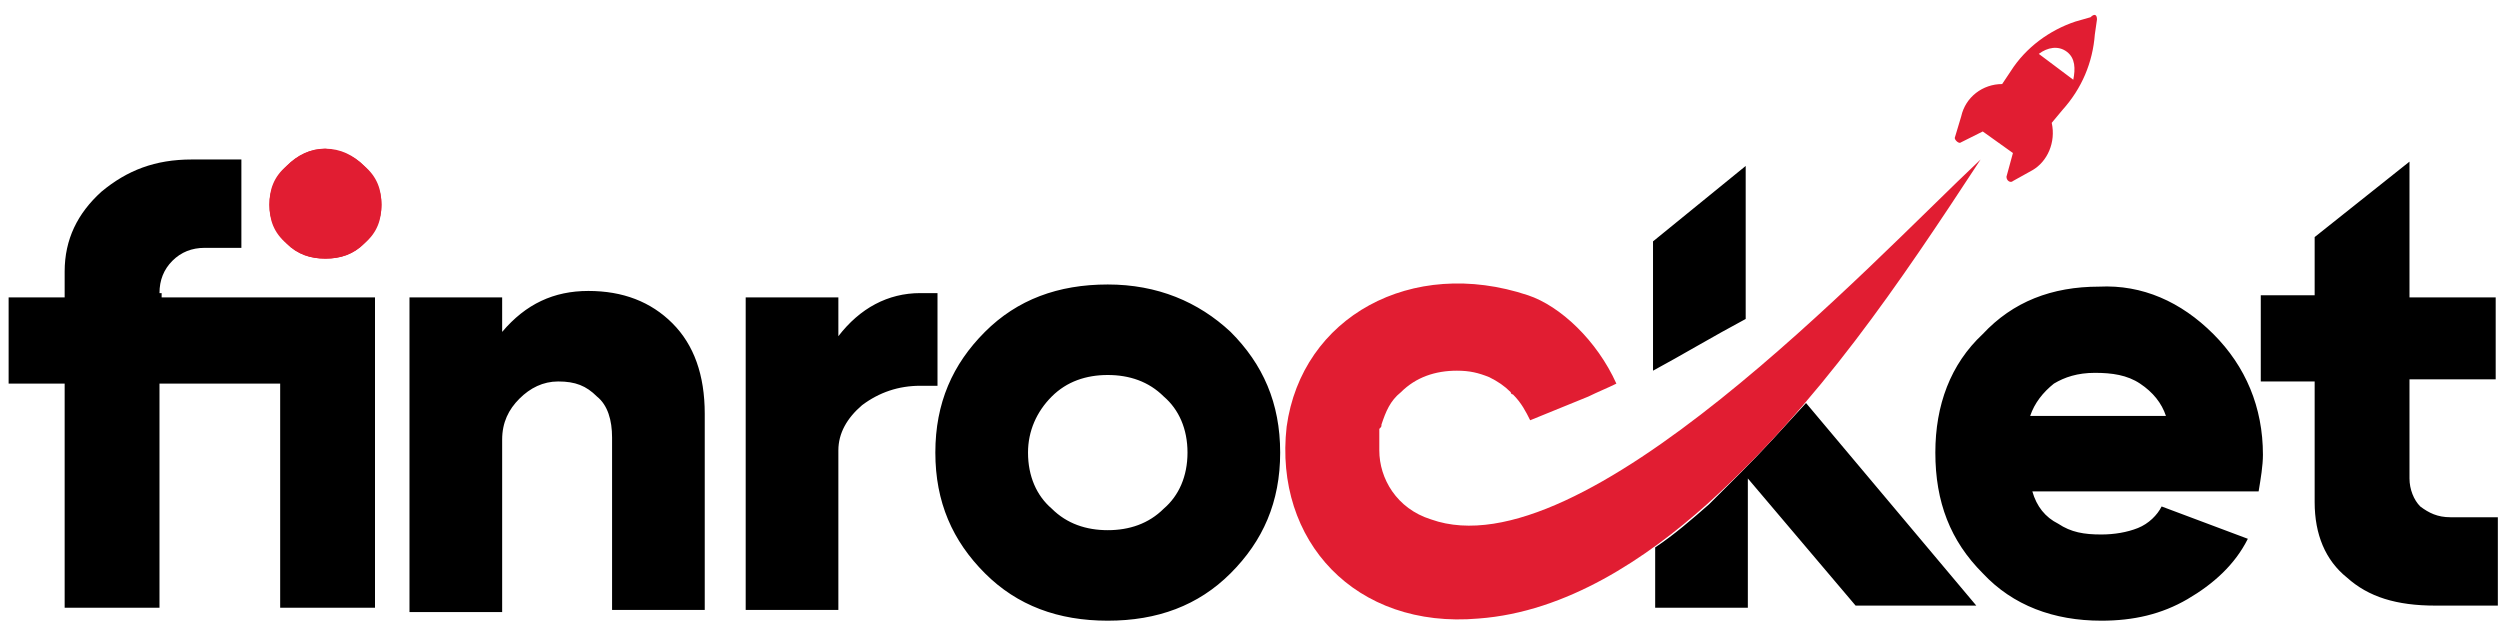
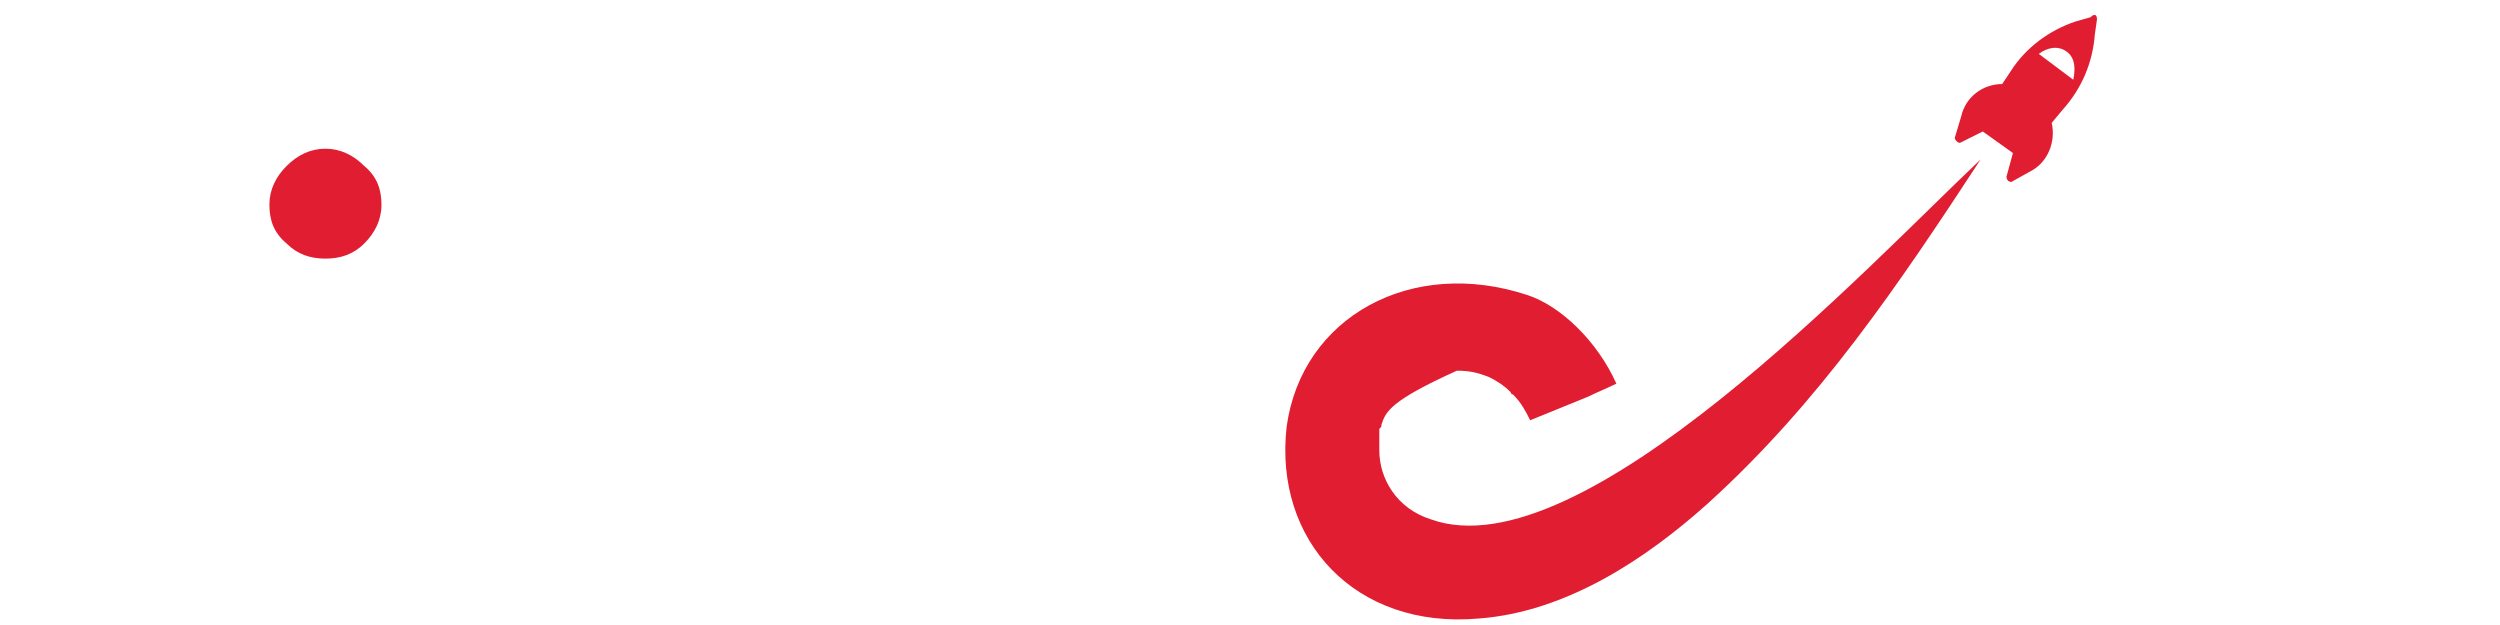
<svg xmlns="http://www.w3.org/2000/svg" width="116px" height="29px" viewBox="0 0 116 29" version="1.1">
  <title>Finrocket-logo</title>
  <g id="Page-1" stroke="none" stroke-width="1" fill="none" fill-rule="evenodd">
    <g id="Finrocket-logo" transform="translate(0.4, 0.691)" fill-rule="nonzero">
-       <path d="M16.5,7.009 C17,7.509 17.3,8.109 17.3,8.809 C17.3,9.509 17.1,10.109 16.5,10.609 C16,11.109 15.4,11.309 14.7,11.309 C14,11.309 13.4,11.109 12.9,10.609 C12.4,10.109 12.1,9.509 12.1,8.809 C12.1,8.109 12.3,7.509 12.9,7.009 C13.4,6.509 14,6.209 14.7,6.209 C15.4,6.309 16,6.509 16.5,7.009 Z" id="Path" fill="#E01E2E" />
-       <path d="M30.8,14.309 C31.8,15.309 32.3,16.709 32.3,18.509 L32.3,27.609 L28,27.609 L28,19.609 C28,18.809 27.8,18.109 27.3,17.709 C26.8,17.209 26.3,17.009 25.5,17.009 C24.8,17.009 24.2,17.309 23.7,17.809 C23.2,18.309 22.9,18.909 22.9,19.709 L22.9,27.709 L18.6,27.709 L18.6,13.109 L22.9,13.109 L22.9,14.709 C22.9,14.709 22.9,14.709 22.9,14.709 C24,13.409 25.3,12.809 26.9,12.809 C28.5,12.809 29.8,13.309 30.8,14.309 Z M43.1,12.909 L42.3,12.909 C40.8,12.909 39.5,13.609 38.5,14.909 L38.5,13.109 L34.2,13.109 L34.2,27.609 L38.5,27.609 L38.5,20.209 C38.5,19.409 38.9,18.709 39.6,18.109 C40.4,17.509 41.3,17.209 42.3,17.209 L43.1,17.209 L43.1,12.909 Z M80.6,14.109 L80.6,7.009 L76.3,10.509 L76.3,16.509 C77.6,15.809 79.1,14.909 80.6,14.109 Z M7,12.909 C7,12.309 7.2,11.809 7.6,11.409 C8,11.009 8.5,10.809 9.1,10.809 L10.8,10.809 L10.8,6.709 L8.5,6.709 C6.8,6.709 5.5,7.209 4.3,8.209 C3.2,9.209 2.6,10.409 2.6,11.909 L2.6,13.109 L0,13.109 L0,17.109 L2.6,17.109 L2.6,27.509 L7,27.509 L7,17.109 L12.6,17.109 L12.6,27.509 L17,27.509 L17,13.109 L7.1,13.109 L7.1,12.909 L7,12.909 Z M115.4,17.109 L115.4,13.109 L111.4,13.109 L111.4,6.809 L107,10.309 L107,13.009 L104.5,13.009 L104.5,17.009 L107,17.009 L107,22.609 C107,24.109 107.5,25.309 108.5,26.109 C109.5,27.009 110.8,27.409 112.6,27.409 L115.5,27.409 L115.5,23.309 L113.3,23.309 C112.7,23.309 112.3,23.109 111.9,22.809 C111.6,22.509 111.4,22.009 111.4,21.509 L111.4,16.909 L115.4,16.909 L115.4,17.109 Z M56.7,14.709 C58.2,16.209 59,18.009 59,20.309 C59,22.609 58.2,24.409 56.7,25.909 C55.2,27.409 53.3,28.109 51,28.109 C48.7,28.109 46.8,27.409 45.3,25.909 C43.8,24.409 43,22.609 43,20.309 C43,18.009 43.8,16.209 45.3,14.709 C46.8,13.209 48.7,12.509 51,12.509 C53.3,12.509 55.2,13.309 56.7,14.709 Z M54.7,20.309 C54.7,19.209 54.3,18.309 53.6,17.709 C52.9,17.009 52,16.709 51,16.709 C50,16.709 49.1,17.009 48.4,17.709 C47.7,18.409 47.3,19.309 47.3,20.309 C47.3,21.409 47.7,22.309 48.4,22.909 C49.1,23.609 50,23.909 51,23.909 C52,23.909 52.9,23.609 53.6,22.909 C54.3,22.309 54.7,21.409 54.7,20.309 Z M102.3,14.809 C103.8,16.309 104.6,18.209 104.6,20.409 C104.6,20.909 104.5,21.509 104.4,22.109 L93.9,22.109 C94.1,22.809 94.5,23.309 95.1,23.609 C95.7,24.009 96.3,24.109 97.1,24.109 C97.7,24.109 98.3,24.009 98.8,23.809 C99.3,23.609 99.7,23.209 99.9,22.809 L103.9,24.309 C103.3,25.509 102.3,26.409 101.1,27.109 C99.9,27.809 98.6,28.109 97.1,28.109 C94.9,28.109 93,27.409 91.6,25.909 C90.1,24.409 89.4,22.609 89.4,20.309 C89.4,18.109 90.1,16.209 91.6,14.809 C93,13.309 94.8,12.609 97,12.609 C99,12.509 100.8,13.309 102.3,14.809 Z M100.1,18.609 C99.9,18.009 99.5,17.509 98.9,17.109 C98.3,16.709 97.6,16.609 96.8,16.609 C96,16.609 95.4,16.809 94.9,17.109 C94.4,17.509 94,18.009 93.8,18.609 L100.1,18.609 Z M80.4,21.209 L80.4,21.209 L80.4,21.209 C79.9,21.709 79.4,22.209 78.9,22.709 C78.1,23.409 77.3,24.109 76.4,24.709 L76.4,27.509 L80.7,27.509 L80.7,22.509 L80.7,21.509 L85.7,27.409 L91.3,27.409 L83.4,18.009 C82.3,19.209 81.4,20.209 80.4,21.209 Z" id="Shape" fill="#000000" />
-       <path d="M91.5,6.709 C87.7,12.509 84,18.009 78.8,22.709 C76,25.209 72.3,27.709 68.2,28.009 C62.5,28.509 58.7,24.409 59.3,19.109 C60,14.009 65.1,11.209 70.5,13.009 C72,13.509 73.7,15.109 74.6,17.109 C74.2,17.309 73.7,17.509 73.3,17.709 L70.6,18.809 C70.4,18.409 70.2,18.009 69.8,17.609 C69.8,17.609 69.7,17.609 69.7,17.509 C69.4,17.209 69.1,17.009 68.7,16.809 C68.2,16.609 67.8,16.509 67.2,16.509 C66.2,16.509 65.3,16.809 64.6,17.509 C64.1,17.909 63.9,18.409 63.7,19.009 C63.7,19.109 63.7,19.109 63.6,19.209 C63.6,19.309 63.6,19.409 63.6,19.509 C63.6,19.709 63.6,19.809 63.6,20.009 C63.6,20.009 63.6,20.109 63.6,20.109 C63.6,20.109 63.6,20.109 63.6,20.209 C63.6,21.509 64.4,22.909 66,23.409 C73,25.909 86.3,11.609 91.5,6.709 Z M14.7,6.209 C14,6.209 13.4,6.509 12.9,7.009 C12.4,7.509 12.1,8.109 12.1,8.809 C12.1,9.509 12.3,10.109 12.9,10.609 C13.4,11.109 14,11.309 14.7,11.309 C15.4,11.309 16,11.109 16.5,10.609 C17,10.109 17.3,9.509 17.3,8.809 C17.3,8.109 17.1,7.509 16.5,7.009 C16,6.509 15.4,6.209 14.7,6.209 Z M96.9,0.209 L96.8,0.909 C96.7,2.209 96.2,3.409 95.3,4.409 L94.8,5.009 C95,5.909 94.6,6.809 93.9,7.209 L93,7.709 C92.9,7.809 92.7,7.709 92.7,7.509 L93,6.409 L92.3,5.909 L91.6,5.409 L90.6,5.909 C90.5,6.009 90.3,5.809 90.3,5.709 L90.6,4.709 C90.8,3.809 91.6,3.209 92.5,3.209 L92.9,2.609 C93.6,1.509 94.7,0.709 95.9,0.309 L96.6,0.109 C96.8,-0.091 96.9,0.009 96.9,0.209 Z M95.5,1.709 C95.1,1.409 94.6,1.509 94.2,1.809 L95.8,3.009 C95.9,2.509 95.9,2.009 95.5,1.709 Z" id="Shape" fill="#E11D32" />
+       <path d="M91.5,6.709 C87.7,12.509 84,18.009 78.8,22.709 C76,25.209 72.3,27.709 68.2,28.009 C62.5,28.509 58.7,24.409 59.3,19.109 C60,14.009 65.1,11.209 70.5,13.009 C72,13.509 73.7,15.109 74.6,17.109 C74.2,17.309 73.7,17.509 73.3,17.709 L70.6,18.809 C70.4,18.409 70.2,18.009 69.8,17.609 C69.8,17.609 69.7,17.609 69.7,17.509 C69.4,17.209 69.1,17.009 68.7,16.809 C68.2,16.609 67.8,16.509 67.2,16.509 C64.1,17.909 63.9,18.409 63.7,19.009 C63.7,19.109 63.7,19.109 63.6,19.209 C63.6,19.309 63.6,19.409 63.6,19.509 C63.6,19.709 63.6,19.809 63.6,20.009 C63.6,20.009 63.6,20.109 63.6,20.109 C63.6,20.109 63.6,20.109 63.6,20.209 C63.6,21.509 64.4,22.909 66,23.409 C73,25.909 86.3,11.609 91.5,6.709 Z M14.7,6.209 C14,6.209 13.4,6.509 12.9,7.009 C12.4,7.509 12.1,8.109 12.1,8.809 C12.1,9.509 12.3,10.109 12.9,10.609 C13.4,11.109 14,11.309 14.7,11.309 C15.4,11.309 16,11.109 16.5,10.609 C17,10.109 17.3,9.509 17.3,8.809 C17.3,8.109 17.1,7.509 16.5,7.009 C16,6.509 15.4,6.209 14.7,6.209 Z M96.9,0.209 L96.8,0.909 C96.7,2.209 96.2,3.409 95.3,4.409 L94.8,5.009 C95,5.909 94.6,6.809 93.9,7.209 L93,7.709 C92.9,7.809 92.7,7.709 92.7,7.509 L93,6.409 L92.3,5.909 L91.6,5.409 L90.6,5.909 C90.5,6.009 90.3,5.809 90.3,5.709 L90.6,4.709 C90.8,3.809 91.6,3.209 92.5,3.209 L92.9,2.609 C93.6,1.509 94.7,0.709 95.9,0.309 L96.6,0.109 C96.8,-0.091 96.9,0.009 96.9,0.209 Z M95.5,1.709 C95.1,1.409 94.6,1.509 94.2,1.809 L95.8,3.009 C95.9,2.509 95.9,2.009 95.5,1.709 Z" id="Shape" fill="#E11D32" />
    </g>
  </g>
</svg>